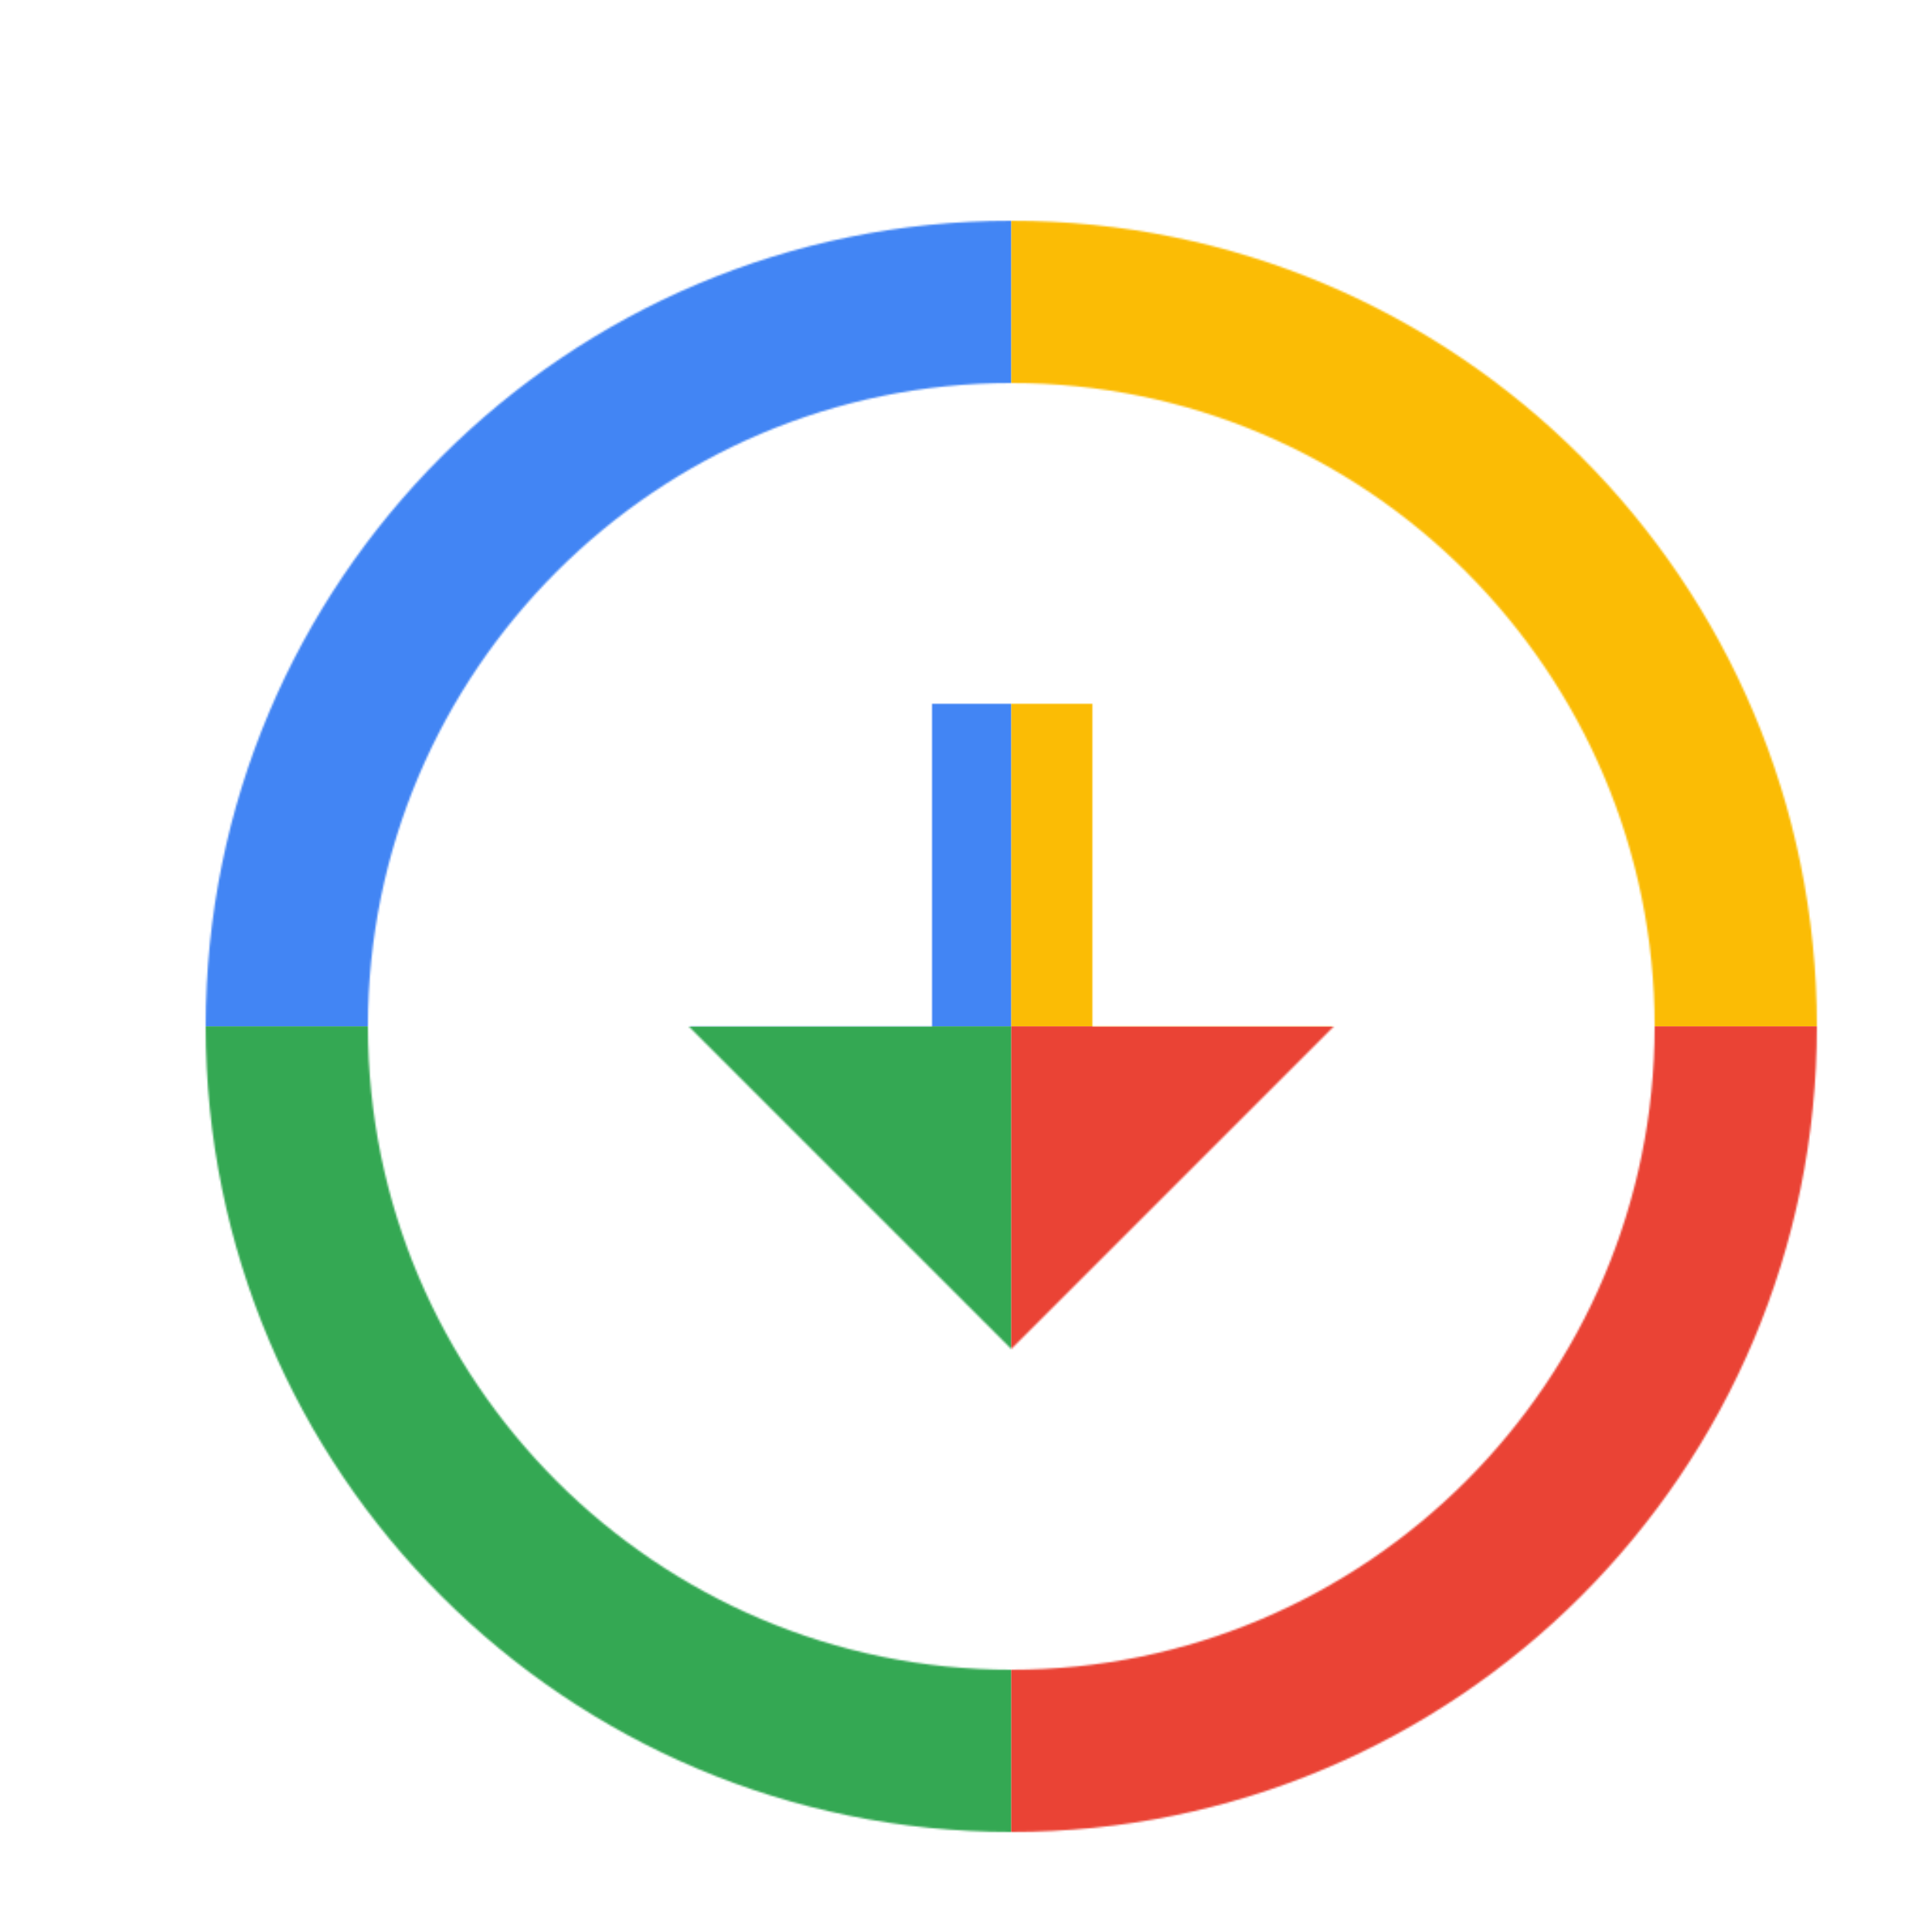
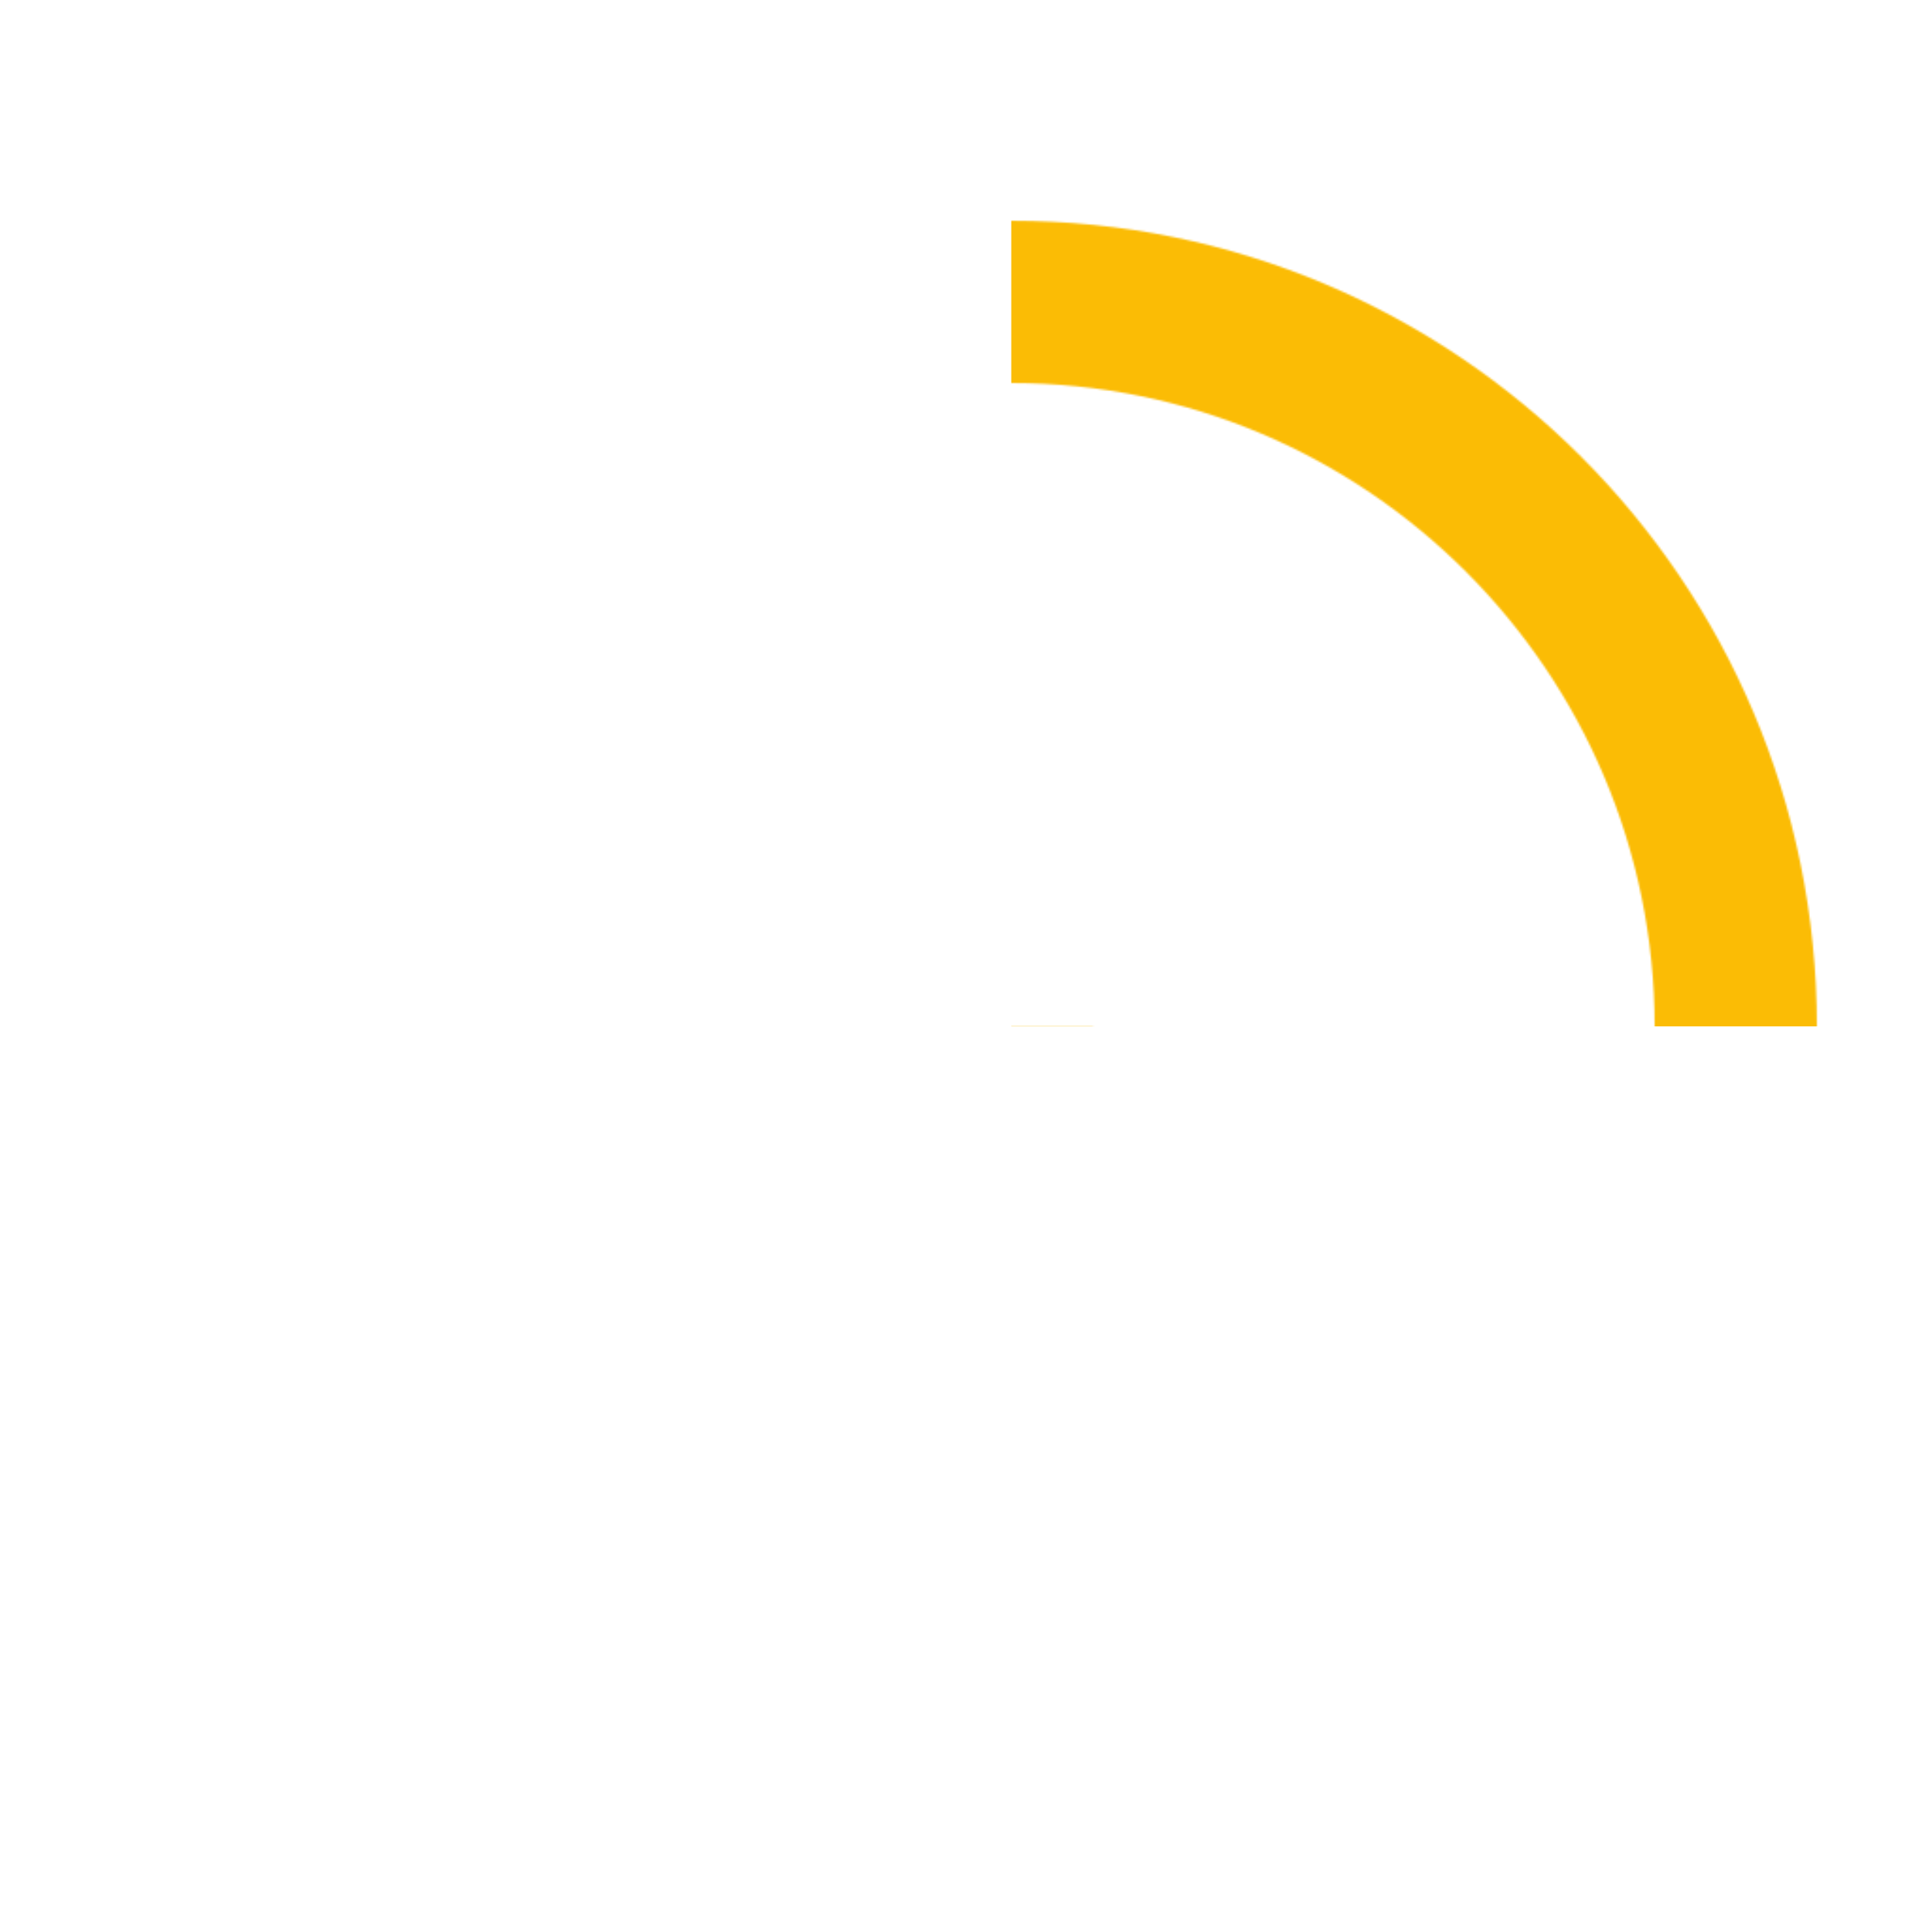
<svg xmlns="http://www.w3.org/2000/svg" viewBox="0 0 1024 1024">
  <defs>
    <filter id="f1" x="0" y="0" width="200%" height="200%">
      <feOffset result="offOut" in="SourceAlpha" dx="24" dy="32" />
      <feGaussianBlur result="blurOut" in="offOut" stdDeviation="16" />
      <feBlend in="SourceGraphic" in2="blurOut" mode="normal" />
    </filter>
    <g id="base">
-       <rect x="0" y="0" width="512" height="512" fill="#4285F4" />
-       <rect x="0" y="512" width="512" height="512" fill="#34A853" />
      <rect x="512" y="0" width="512" height="512" fill="#FBBC05" />
-       <rect x="512" y="512" width="512" height="512" fill="#EA4335" />
    </g>
    <g id="asset64" desc="Material Icons (Apache 2.0)/UI Actions/arrow circle down">
-       <path d="m512 171 c188 0 341 153 341 341 0 188 -153 341 -341 341 C324 853 171 700 171 512 171 324 324 171 512 171 M512 85 C276 85 85 276 85 512 85 748 276 939 512 939 748 939 939 748 939 512 939 276 748 85 512 85 Zm43 427 V341 h-85 v171 H341 l171 171 171 -171 z" />
+       <path d="m512 171 c188 0 341 153 341 341 0 188 -153 341 -341 341 C324 853 171 700 171 512 171 324 324 171 512 171 M512 85 C276 85 85 276 85 512 85 748 276 939 512 939 748 939 939 748 939 512 939 276 748 85 512 85 Zm43 427 h-85 v171 H341 l171 171 171 -171 z" />
    </g>
  </defs>
  <g filter="url(#f1)">
    <mask id="assetMask">
      <use href="#asset64" fill="white" />
    </mask>
    <use href="#base" mask="url(#assetMask)" />
  </g>
</svg>